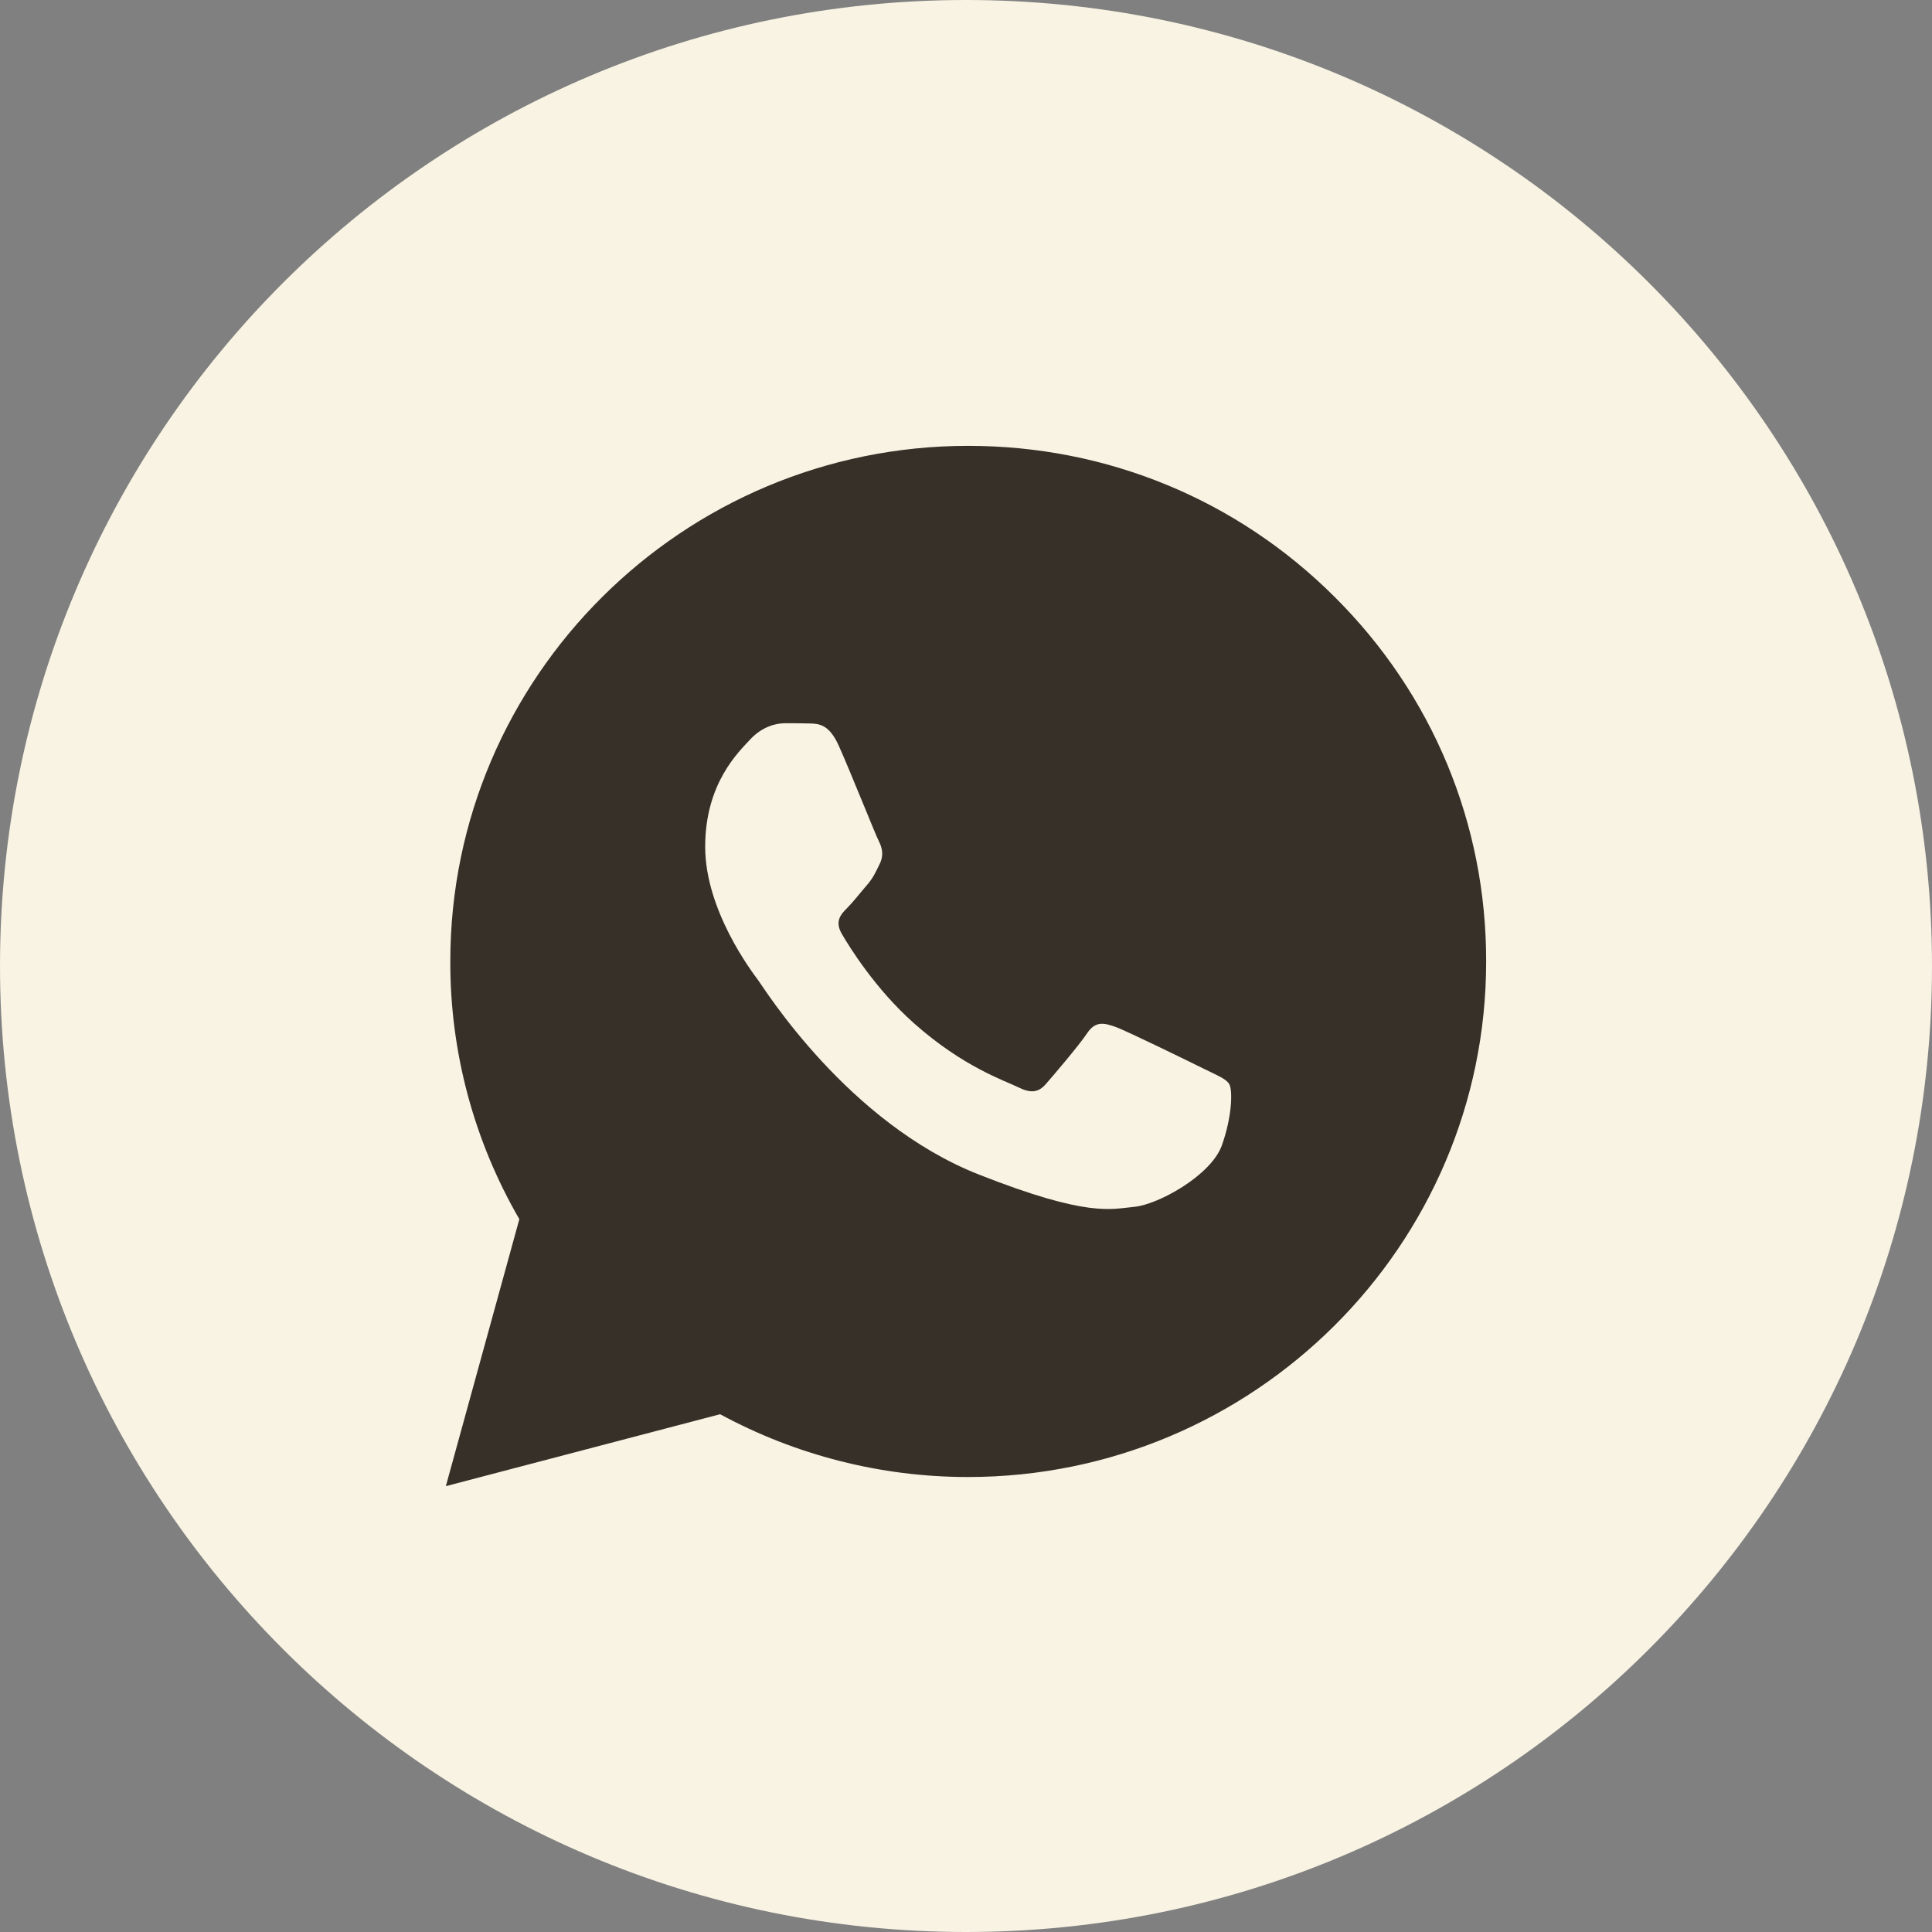
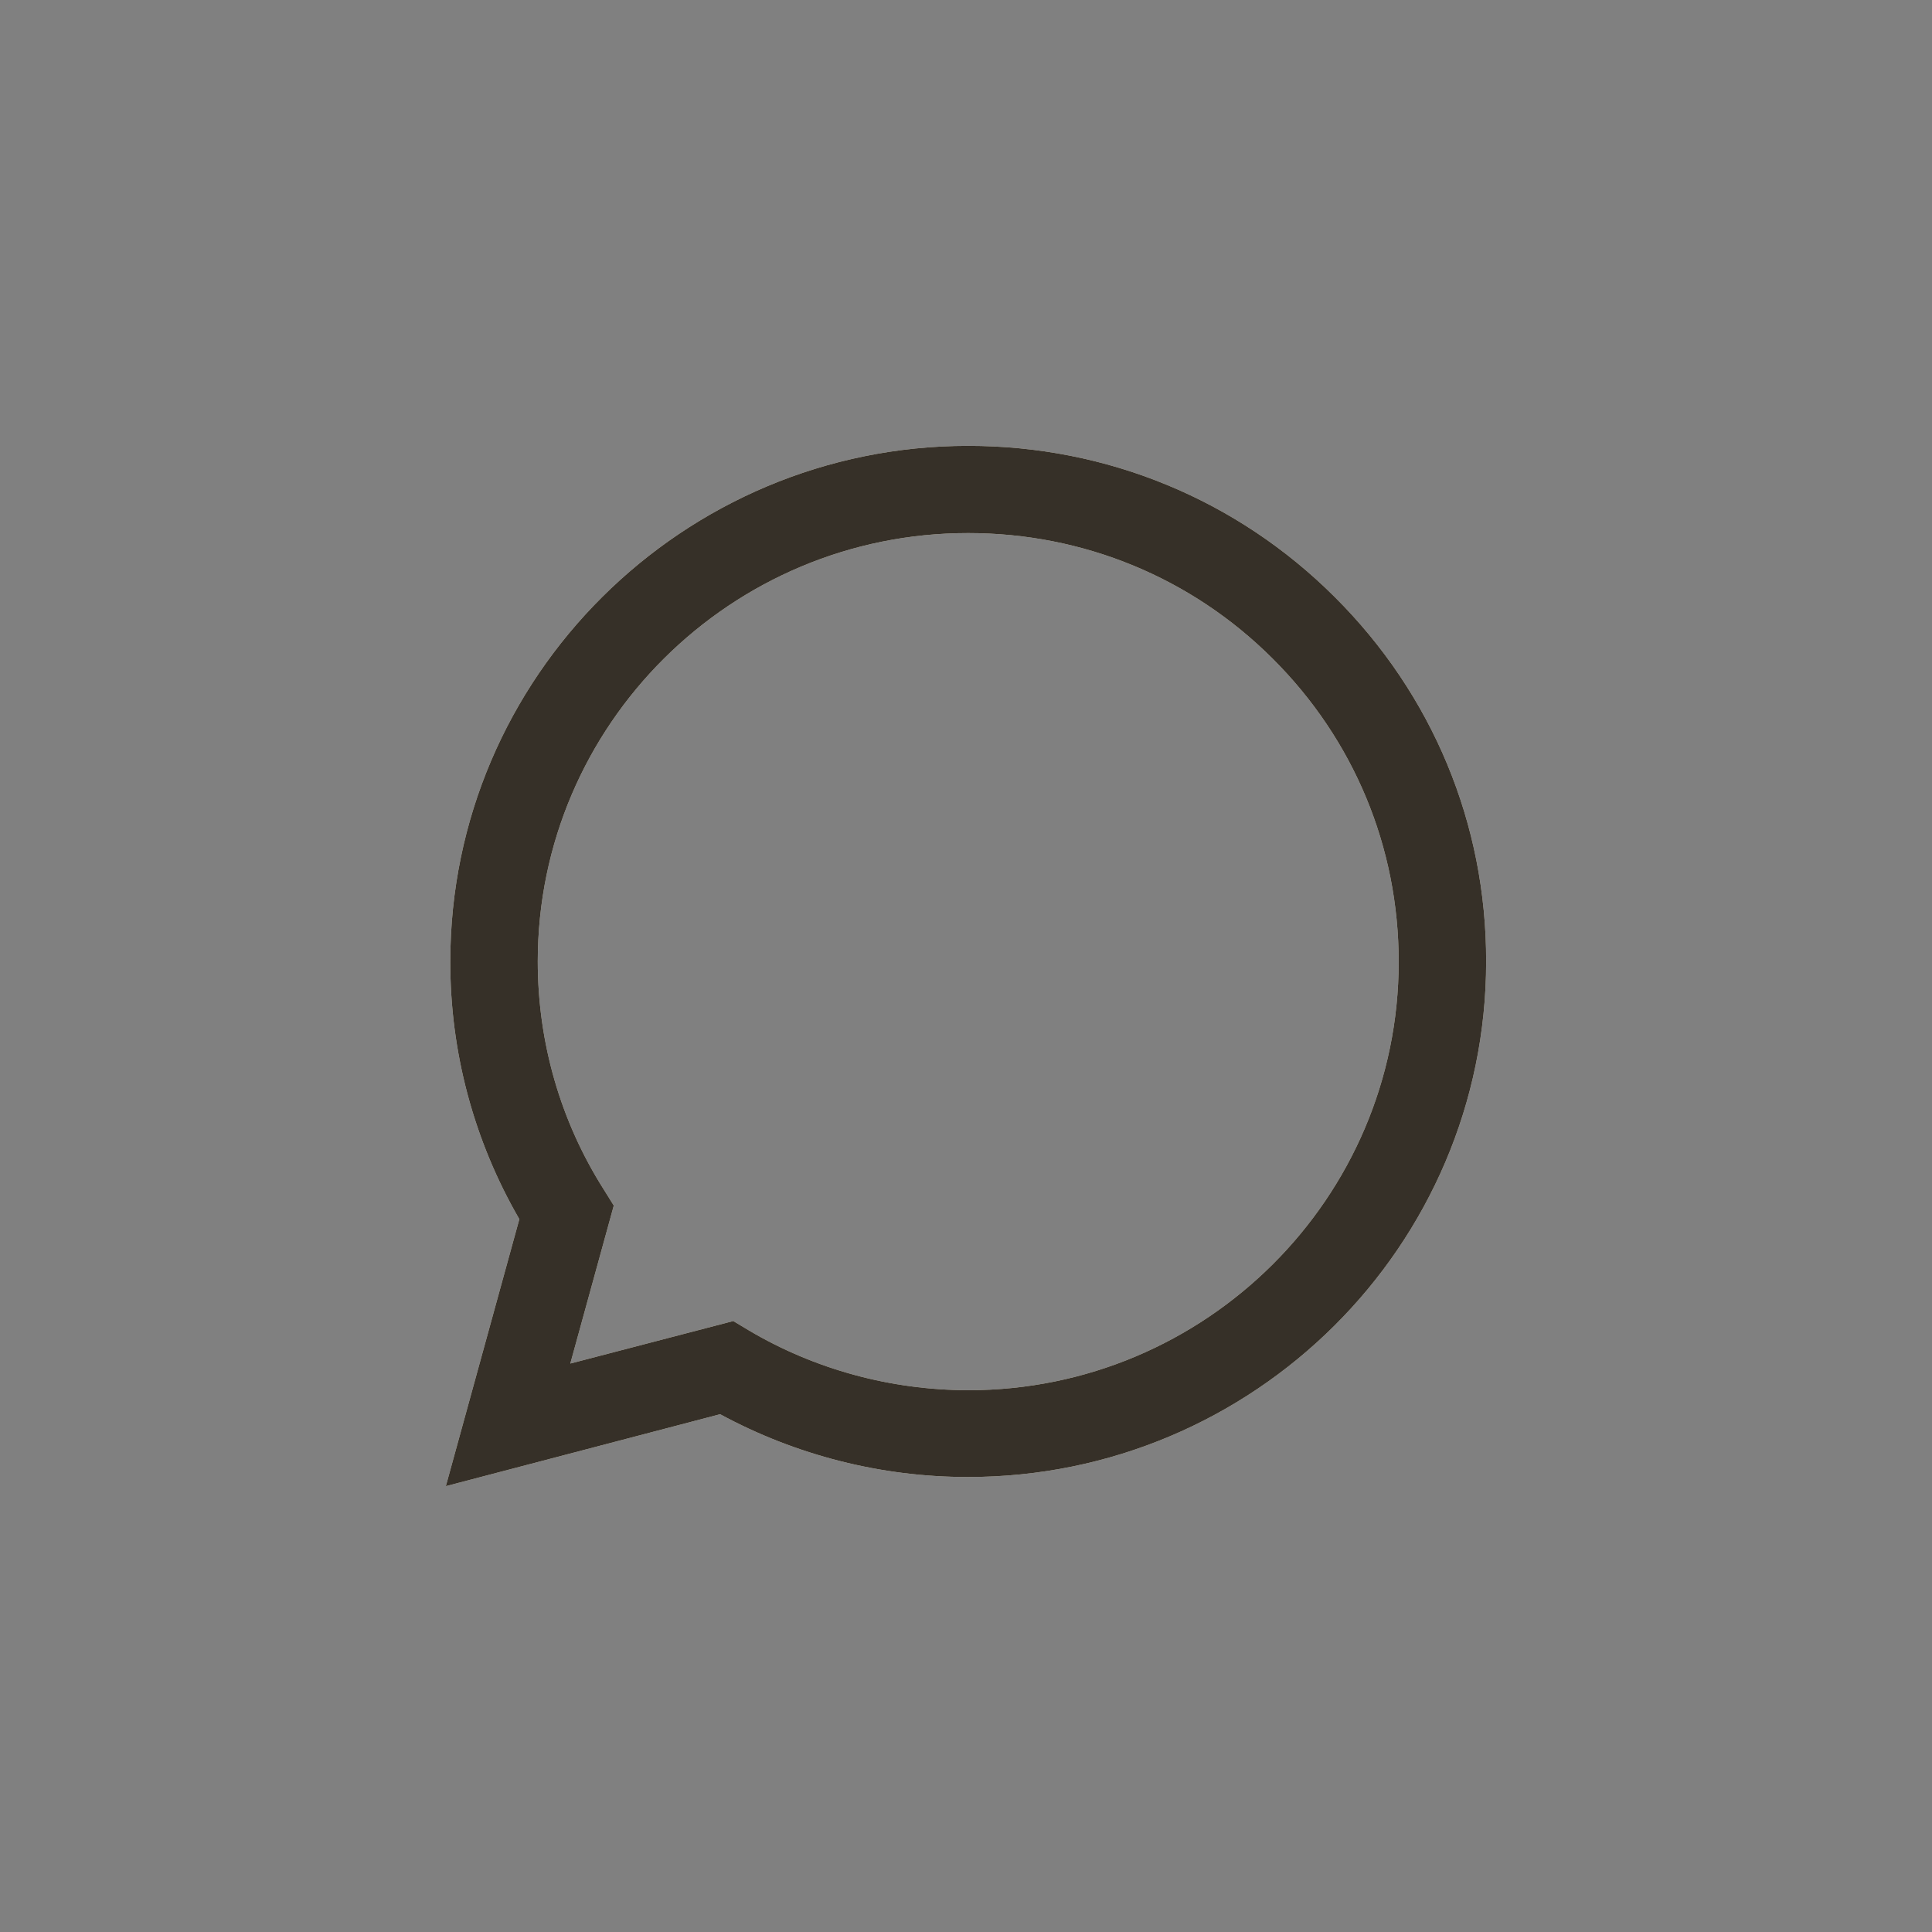
<svg xmlns="http://www.w3.org/2000/svg" width="26" height="26" viewBox="0 0 26 26" fill="none">
  <rect x="0" y="0" width="26" height="26" fill="#808080" stroke="none" />
  <g clip-path="url(#clip0_12_337)">
-     <path d="M13 26C20.18 26 26 20.18 26 13C26 5.82 20.18 0 13 0C5.82 0 0 5.82 0 13C0 20.18 5.82 26 13 26Z" fill="#F8F3E3" />
    <path d="M6 20L6.989 16.407C6.378 15.352 6.057 14.158 6.06 12.937C6.06 9.111 9.189 6 13.03 6C14.895 6 16.647 6.722 17.961 8.033C19.278 9.344 20.003 11.087 20 12.94C20 16.766 16.871 19.877 13.027 19.877H13.023C11.857 19.877 10.71 19.584 9.691 19.032L6 20ZM9.868 17.778L10.078 17.904C10.967 18.43 11.987 18.706 13.027 18.709H13.03C16.223 18.709 18.823 16.124 18.823 12.943C18.823 11.403 18.222 9.956 17.128 8.865C16.035 7.773 14.578 7.174 13.03 7.174C9.838 7.171 7.237 9.756 7.237 12.937C7.237 14.025 7.541 15.086 8.123 16.004L8.26 16.224L7.675 18.35L9.868 17.778Z" fill="#F8F3E3" />
-     <path d="M6.244 19.757L7.2 16.287C6.608 15.272 6.297 14.118 6.297 12.94C6.301 9.247 9.319 6.243 13.03 6.243C14.832 6.243 16.52 6.942 17.79 8.206C19.061 9.47 19.759 11.154 19.759 12.944C19.759 16.637 16.737 19.641 13.03 19.641H13.027C11.9 19.641 10.794 19.358 9.811 18.826L6.244 19.757Z" fill="#363028" />
    <path d="M6 20L6.989 16.407C6.378 15.352 6.057 14.158 6.06 12.937C6.06 9.111 9.189 6 13.03 6C14.895 6 16.647 6.722 17.961 8.033C19.278 9.344 20.003 11.087 20 12.94C20 16.766 16.871 19.877 13.027 19.877H13.023C11.857 19.877 10.71 19.584 9.691 19.032L6 20ZM9.868 17.778L10.078 17.904C10.967 18.43 11.987 18.706 13.027 18.709H13.03C16.223 18.709 18.823 16.124 18.823 12.943C18.823 11.403 18.222 9.956 17.128 8.865C16.035 7.773 14.578 7.174 13.03 7.174C9.838 7.171 7.237 9.756 7.237 12.937C7.237 14.025 7.541 15.086 8.123 16.004L8.26 16.224L7.675 18.35L9.868 17.778Z" fill="#363028" />
-     <path fill-rule="evenodd" clip-rule="evenodd" d="M11.288 10.036C11.158 9.746 11.021 9.74 10.897 9.736C10.797 9.733 10.68 9.733 10.563 9.733C10.446 9.733 10.259 9.776 10.098 9.949C9.938 10.122 9.49 10.541 9.49 11.396C9.49 12.248 10.115 13.073 10.202 13.19C10.289 13.306 11.409 15.113 13.177 15.808C14.648 16.387 14.949 16.27 15.266 16.241C15.584 16.211 16.296 15.821 16.443 15.415C16.587 15.009 16.587 14.664 16.543 14.59C16.5 14.517 16.383 14.474 16.209 14.387C16.035 14.301 15.18 13.882 15.019 13.822C14.859 13.765 14.742 13.735 14.628 13.908C14.511 14.081 14.177 14.471 14.076 14.587C13.976 14.703 13.872 14.717 13.699 14.63C13.525 14.544 12.963 14.361 12.298 13.769C11.78 13.309 11.429 12.741 11.329 12.568C11.228 12.395 11.319 12.301 11.405 12.215C11.482 12.138 11.579 12.012 11.666 11.912C11.753 11.812 11.783 11.739 11.84 11.623C11.897 11.506 11.87 11.406 11.827 11.32C11.783 11.237 11.442 10.378 11.288 10.036Z" fill="#F8F3E3" />
  </g>
  <defs>
    <clipPath id="clip0_12_337">
      <rect width="26" height="26" fill="white" />
    </clipPath>
  </defs>
</svg>